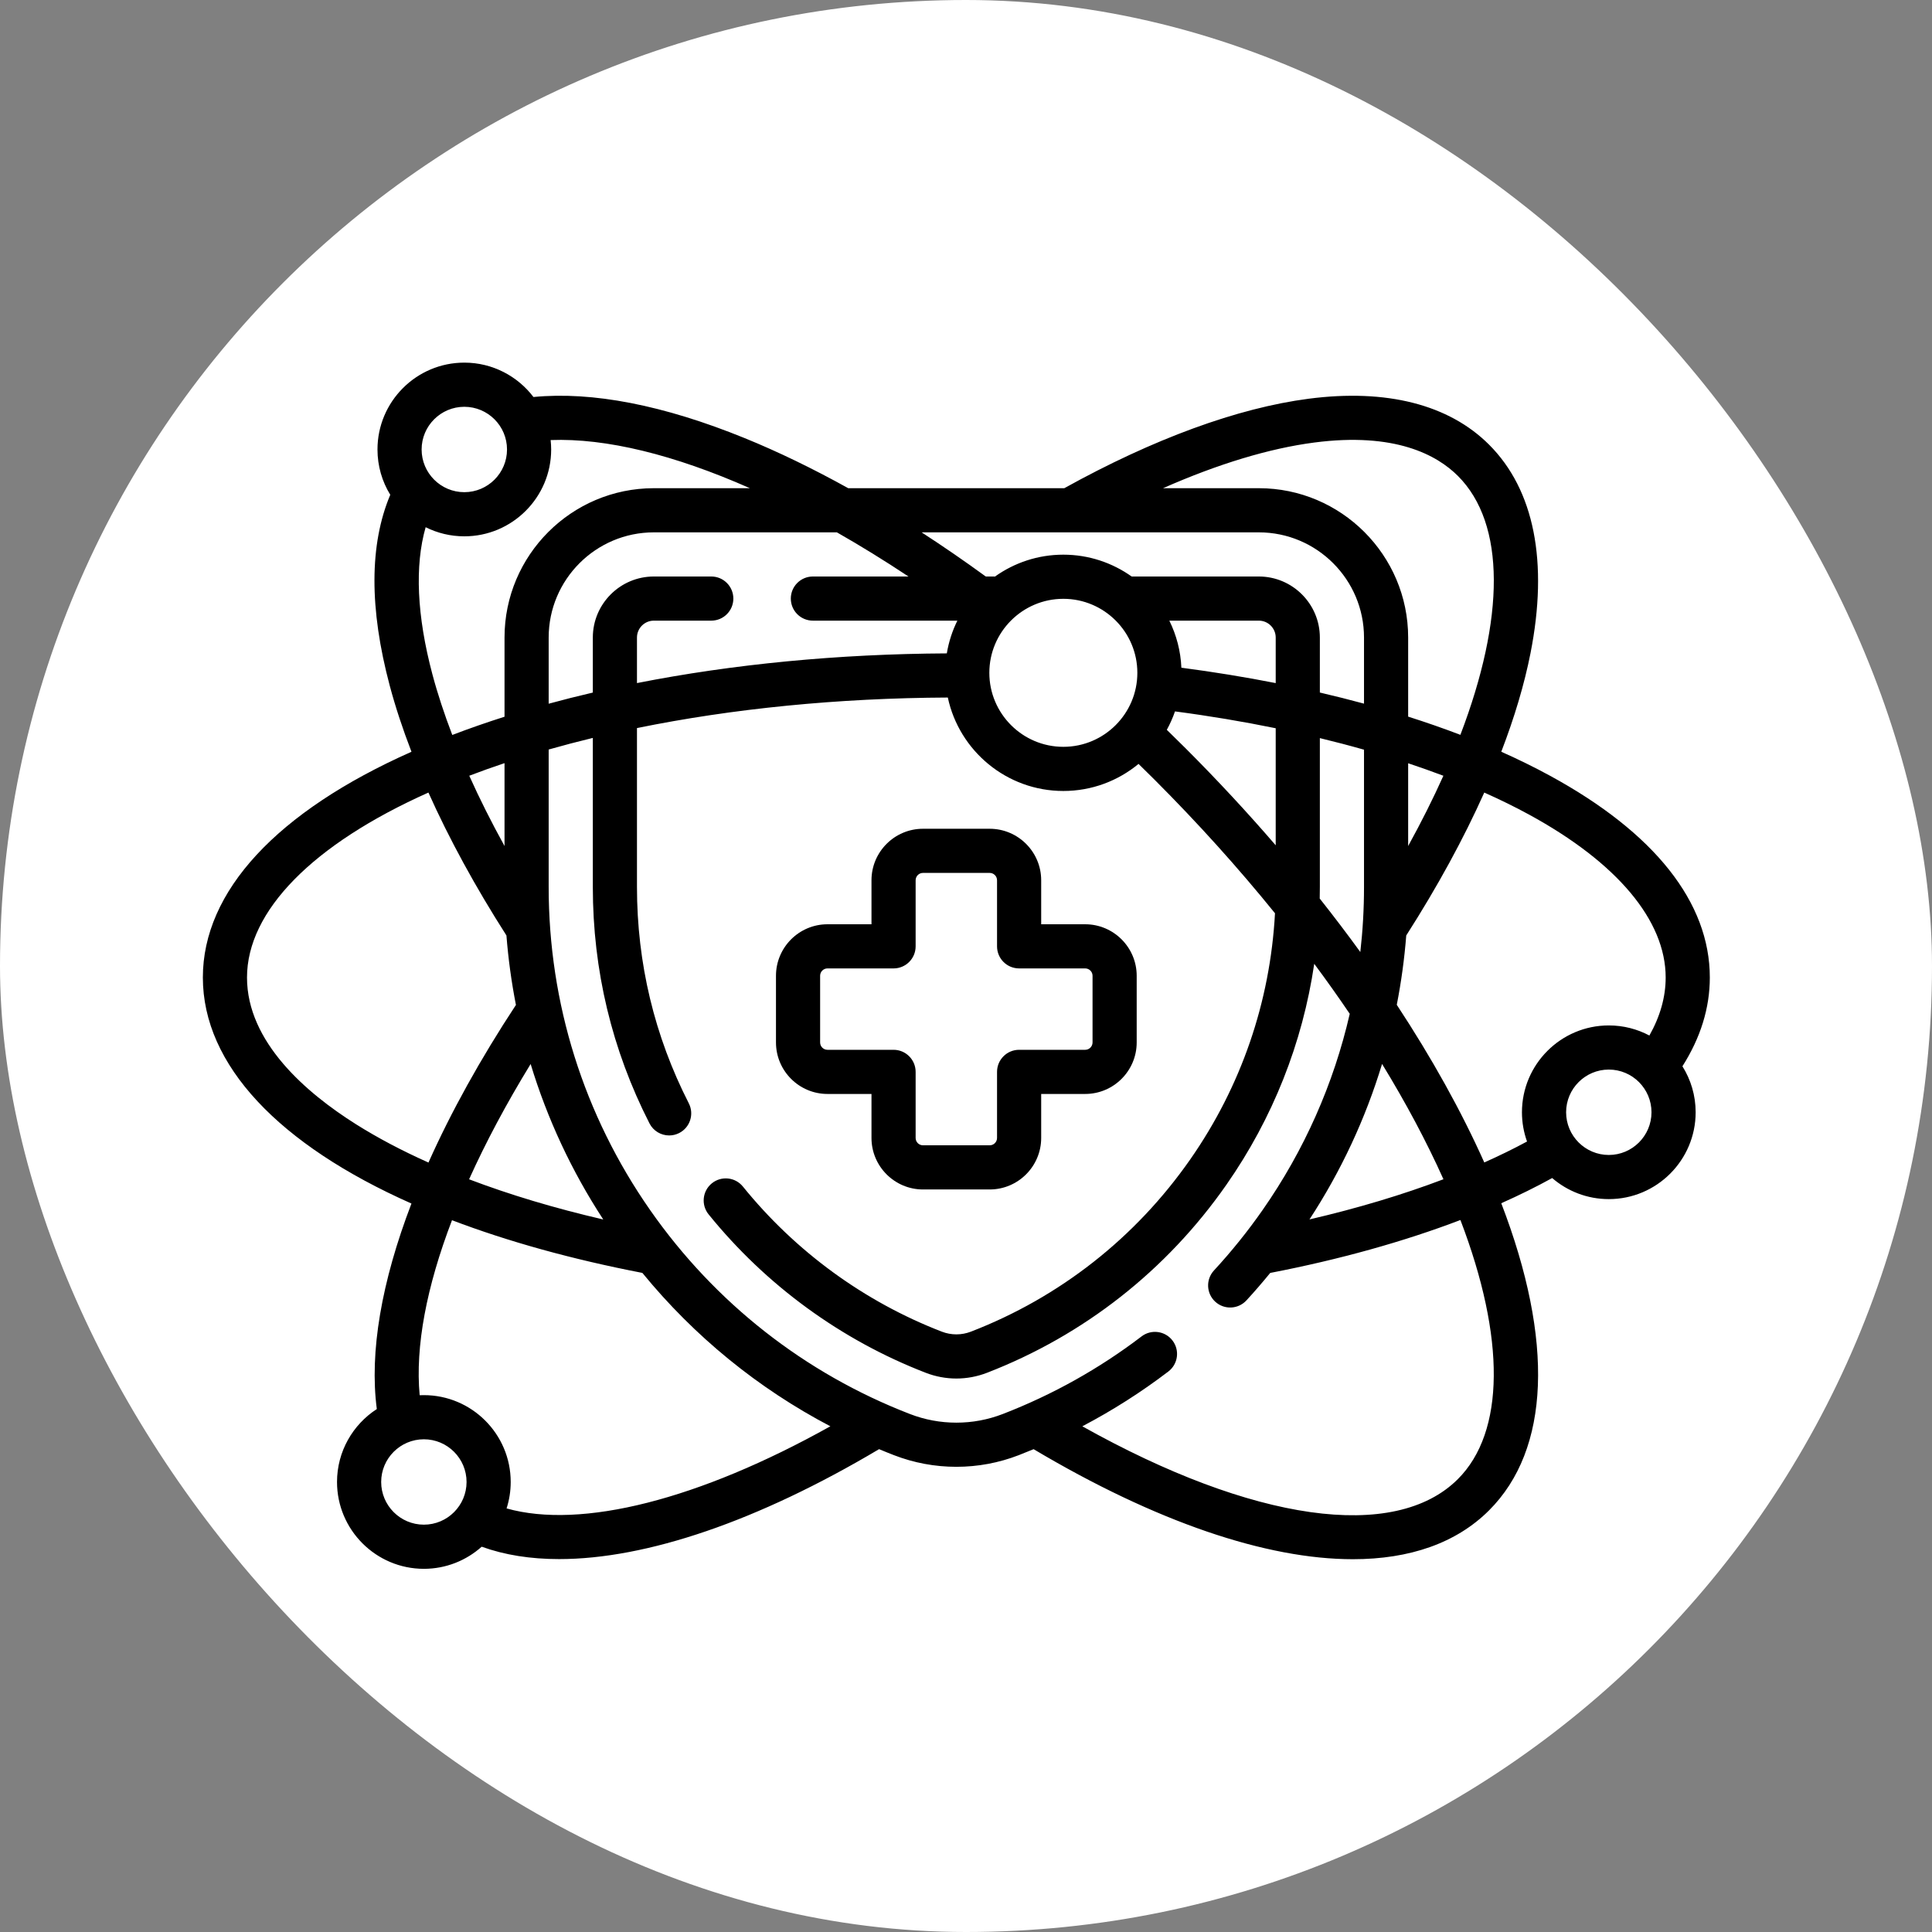
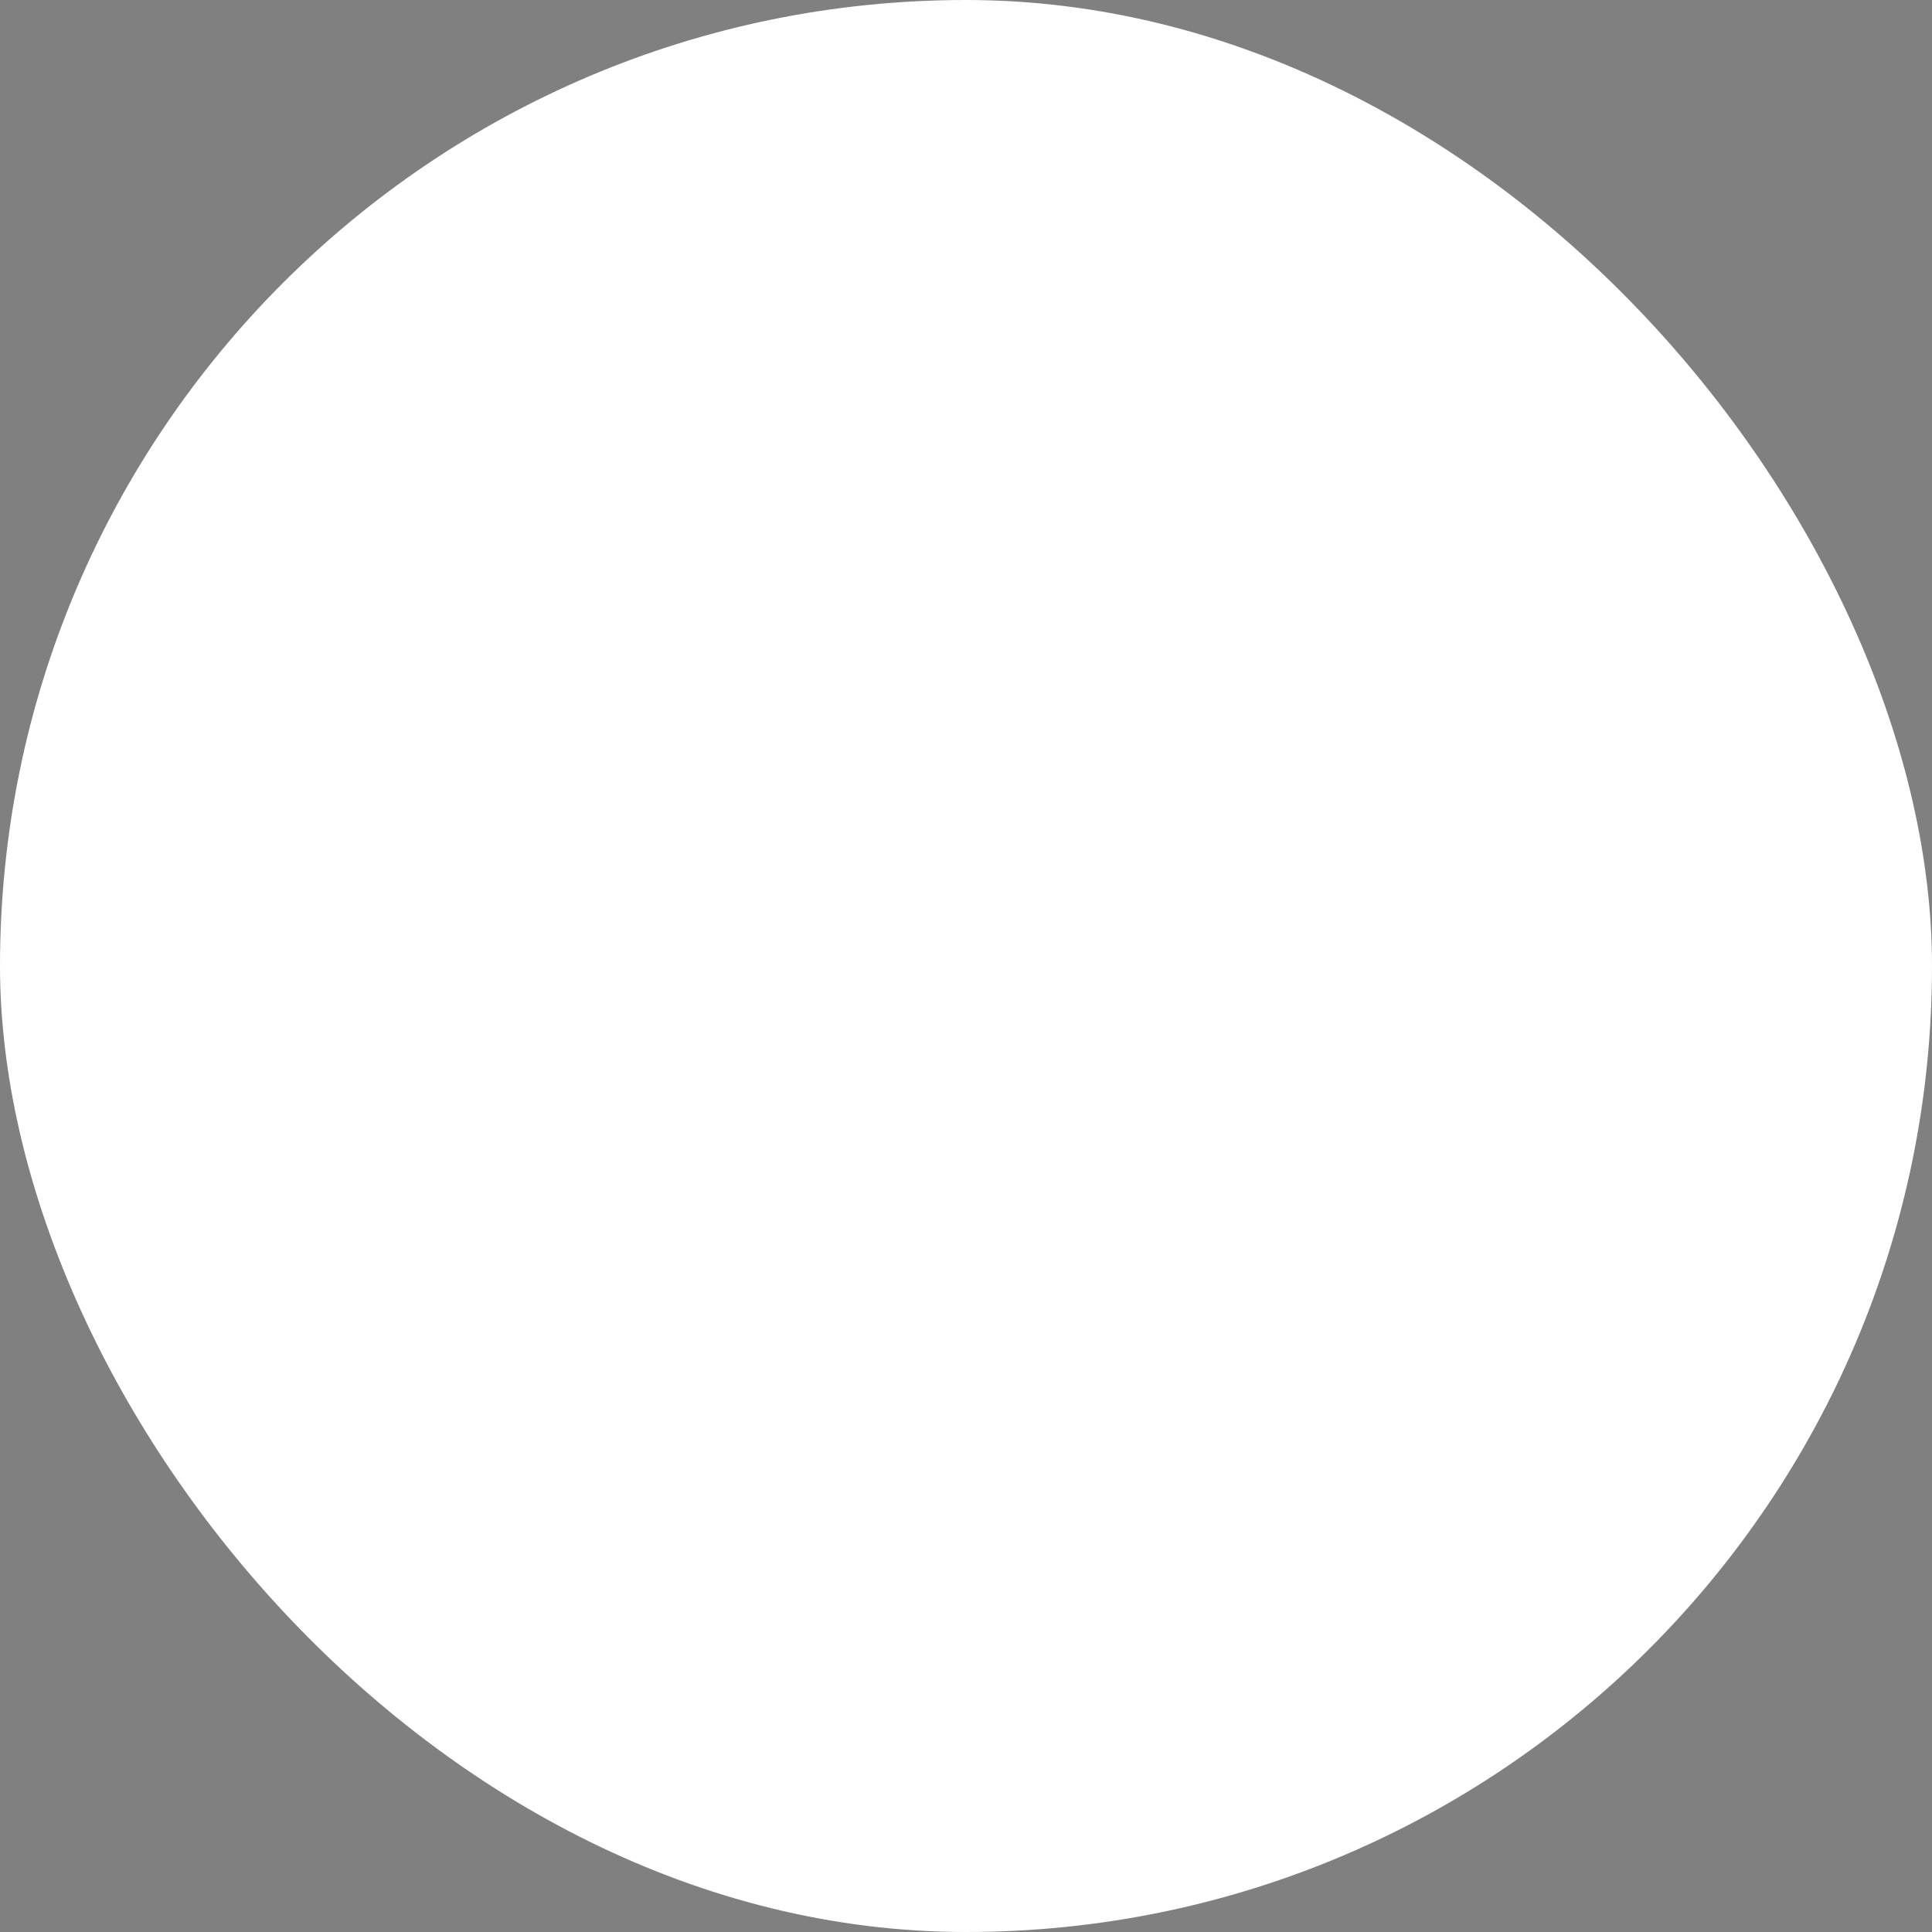
<svg xmlns="http://www.w3.org/2000/svg" fill="none" viewBox="0 0 200 200" height="200" width="200">
  <rect x="0" y="0" width="200" height="200" fill="#808080" stroke="none" />
  <rect fill="white" rx="100" height="200" width="200" />
  <g clip-path="url(#clip0_1819_101)">
-     <path fill="black" d="M85.661 113.246H90.216V117.801C90.216 120.74 92.608 123.133 95.548 123.133H102.451C105.391 123.133 107.783 120.74 107.783 117.801V113.246H112.338C115.278 113.246 117.67 110.854 117.67 107.914V101.012C117.67 98.072 115.278 95.68 112.338 95.68H107.783V91.125C107.783 88.185 105.391 85.793 102.451 85.793H95.548C92.608 85.793 90.216 88.185 90.216 91.125V95.68H85.661C82.721 95.68 80.329 98.072 80.329 101.012V107.914C80.329 110.855 82.721 113.246 85.661 113.246ZM84.899 101.012C84.899 100.592 85.241 100.25 85.661 100.25H92.501C93.764 100.25 94.786 99.228 94.786 97.965V91.125C94.786 90.705 95.128 90.363 95.548 90.363H102.451C102.871 90.363 103.213 90.705 103.213 91.125V97.965C103.213 99.228 104.235 100.25 105.498 100.25H112.338C112.758 100.25 113.1 100.592 113.1 101.012V107.914C113.1 108.334 112.758 108.675 112.338 108.675H105.498C104.235 108.675 103.213 109.699 103.213 110.961V117.801C103.213 118.221 102.871 118.562 102.451 118.562H95.548C95.128 118.562 94.786 118.221 94.786 117.801V110.961C94.786 109.699 93.764 108.675 92.501 108.675H85.661C85.241 108.675 84.899 108.334 84.899 107.914V101.012Z" />
-     <path fill="black" d="M177 101.191C177 93.421 171.28 86.197 160.456 80.304C158.864 79.436 157.18 78.608 155.412 77.82C156.784 74.253 157.802 70.832 158.437 67.616C160.304 58.167 158.823 50.706 154.154 46.037C149.992 41.875 143.533 40.229 135.476 41.276C128.123 42.232 119.376 45.436 110.176 50.538H87.808C84.144 48.505 80.547 46.761 77.089 45.354C68.679 41.932 61.329 40.505 55.224 41.098C53.58 38.938 50.984 37.539 48.066 37.539C43.109 37.539 39.077 41.571 39.077 46.53C39.077 48.247 39.561 49.854 40.4 51.22C38.239 56.349 38.217 62.989 40.346 70.98C40.932 73.179 41.689 75.469 42.596 77.823C28.651 84.021 21 92.27 21 101.191C21 110.251 28.883 118.505 42.593 124.59C39.495 132.675 38.231 139.972 39.008 145.864C36.532 147.467 34.888 150.251 34.888 153.413C34.888 158.37 38.922 162.404 43.879 162.404C46.176 162.404 48.273 161.536 49.864 160.114C52.229 160.971 54.916 161.397 57.88 161.397C66.902 161.397 78.449 157.481 91.001 150.016C91.514 150.231 92.029 150.44 92.549 150.641C94.615 151.439 96.786 151.843 99.002 151.843C101.217 151.843 103.388 151.439 105.457 150.64C105.974 150.44 106.489 150.231 107 150.018C119.669 157.553 131.097 161.409 140.048 161.409C145.942 161.409 150.764 159.737 154.154 156.346C160.462 150.038 160.886 138.798 155.41 124.558C157.273 123.73 159.031 122.859 160.681 121.951C162.257 123.309 164.305 124.132 166.543 124.132C171.5 124.132 175.533 120.1 175.533 115.142C175.533 113.394 175.03 111.764 174.164 110.382C176.045 107.423 177 104.338 177 101.191ZM158.271 84.317C167.401 89.29 172.43 95.282 172.43 101.191C172.43 103.203 171.862 105.215 170.744 107.197C169.49 106.531 168.059 106.152 166.543 106.152C161.585 106.152 157.552 110.184 157.552 115.142C157.552 116.203 157.738 117.222 158.078 118.169C156.685 118.922 155.207 119.644 153.653 120.338C151.277 115.021 148.225 109.535 144.594 104.017C145.057 101.654 145.384 99.258 145.574 96.839C148.813 91.776 151.522 86.806 153.651 82.045C155.279 82.771 156.823 83.529 158.271 84.317ZM149.425 122.076C145.216 123.674 140.562 125.071 135.557 126.235C138.837 121.211 141.355 115.801 143.071 110.138C145.542 114.177 147.675 118.175 149.425 122.076ZM122.73 77.462C122.09 76.822 121.44 76.184 120.788 75.551C121.122 74.944 121.406 74.308 121.636 73.644C125.216 74.115 128.701 74.7 132.061 75.388V87.505C129.13 84.104 126.012 80.744 122.73 77.462ZM65.939 70.712V65.998C65.939 65.034 66.723 64.249 67.686 64.249H73.631C74.894 64.249 75.916 63.227 75.916 61.964C75.916 60.703 74.894 59.679 73.631 59.679H67.686C64.203 59.679 61.369 62.514 61.369 65.998V71.694C59.817 72.056 58.292 72.441 56.798 72.848V65.998C56.798 59.993 61.683 55.109 67.686 55.109H86.636C89.07 56.494 91.546 58.021 94.046 59.679H84.15C82.887 59.679 81.865 60.703 81.865 61.964C81.865 63.227 82.887 64.249 84.15 64.249H99.107C98.586 65.302 98.213 66.442 98.014 67.638C86.746 67.696 75.857 68.754 65.939 70.712ZM110.077 61.989C114.301 61.989 117.738 65.426 117.738 69.65C117.738 73.875 114.302 77.311 110.077 77.311C105.853 77.311 102.416 73.875 102.416 69.65C102.416 65.426 105.853 61.989 110.077 61.989ZM132.061 70.713C128.914 70.095 125.655 69.562 122.296 69.121C122.221 67.379 121.78 65.73 121.048 64.249H130.313C131.277 64.249 132.061 65.034 132.061 65.998V70.713ZM136.631 91.821V76.408C138.189 76.784 139.714 77.184 141.202 77.607V91.821C141.202 94.086 141.073 96.333 140.82 98.554C139.478 96.704 138.076 94.856 136.617 93.015C136.625 92.617 136.631 92.22 136.631 91.821ZM145.772 79.012C147.02 79.428 148.238 79.86 149.419 80.306C148.359 82.665 147.142 85.095 145.772 87.58V79.012ZM136.065 45.809C144.4 44.723 148.746 47.093 150.923 49.268C155.881 54.227 155.79 63.997 151.179 76.07C149.442 75.406 147.637 74.778 145.772 74.185V65.998C145.772 57.474 138.837 50.538 130.314 50.538H120.398C126.089 48.027 131.405 46.414 136.065 45.809ZM130.313 55.109C136.317 55.109 141.202 59.993 141.202 65.998V72.841C139.711 72.436 138.187 72.053 136.631 71.691V65.998C136.631 62.514 133.796 59.679 130.313 59.679H117.148C115.15 58.259 112.71 57.419 110.077 57.419C107.44 57.419 104.997 58.261 102.997 59.686C102.953 59.684 102.907 59.679 102.862 59.679H102.046C99.835 58.069 97.617 56.542 95.406 55.109H130.313ZM77.628 50.538H67.687C59.163 50.538 52.228 57.474 52.228 65.998V74.196C50.368 74.787 48.563 75.417 46.82 76.083C45.992 73.919 45.299 71.819 44.762 69.804C43.151 63.752 42.922 58.553 44.063 54.577C45.269 55.179 46.628 55.52 48.066 55.52C53.023 55.52 57.057 51.487 57.057 46.53C57.057 46.2 57.036 45.875 57.002 45.555C62.739 45.335 69.827 47.084 77.628 50.538ZM62.449 126.241C57.424 125.076 52.766 123.68 48.56 122.08C50.283 118.256 52.413 114.256 54.932 110.146C56.65 115.809 59.169 121.219 62.449 126.241ZM52.228 87.579C50.865 85.11 49.644 82.676 48.578 80.304C49.764 79.851 50.982 79.417 52.228 79V87.579ZM48.066 42.111C50.504 42.111 52.486 44.092 52.486 46.53C52.486 48.967 50.504 50.95 48.066 50.95C45.629 50.95 43.646 48.967 43.646 46.53C43.646 44.092 45.629 42.111 48.066 42.111ZM36.86 116.386C31.709 113.143 25.57 107.874 25.57 101.191C25.57 94.303 32.385 87.39 44.351 82.045C46.488 86.819 49.205 91.803 52.426 96.839C52.616 99.264 52.946 101.664 53.409 104.031C49.723 109.635 46.687 115.124 44.355 120.347C41.608 119.119 39.098 117.796 36.86 116.386ZM43.879 157.833C41.441 157.833 39.459 155.851 39.459 153.413C39.459 150.977 41.441 148.994 43.879 148.994C46.316 148.994 48.298 150.977 48.298 153.413C48.298 155.851 46.316 157.833 43.879 157.833ZM52.441 156.151C52.718 155.286 52.868 154.368 52.868 153.413C52.868 148.456 48.836 144.424 43.879 144.424C43.733 144.424 43.589 144.427 43.444 144.434C42.976 139.413 44.144 133.223 46.791 126.316C52.552 128.509 59.161 130.353 66.498 131.771C71.877 138.344 78.476 143.725 85.958 147.649C72.376 155.237 60.182 158.333 52.441 156.151ZM150.922 153.113C144.39 159.647 129.666 157.517 112.042 147.65C115.164 146.011 118.143 144.117 120.948 141.977C121.952 141.211 122.146 139.777 121.38 138.774C120.615 137.771 119.18 137.577 118.177 138.343C113.799 141.681 108.965 144.384 103.81 146.377C102.269 146.972 100.652 147.273 99.002 147.273C97.352 147.273 95.734 146.972 94.196 146.378C83.306 142.169 74.004 134.866 67.296 125.258C60.428 115.42 56.798 103.857 56.798 91.821V77.59C58.29 77.166 59.814 76.765 61.369 76.389V91.821C61.369 100.434 63.343 108.669 67.235 116.295C67.639 117.086 68.441 117.541 69.273 117.541C69.621 117.541 69.977 117.461 70.309 117.291C71.434 116.717 71.879 115.341 71.306 114.217C67.745 107.241 65.939 99.706 65.939 91.821V75.37C75.822 73.352 86.761 72.261 98.118 72.208C99.296 77.728 104.211 81.882 110.078 81.882C113.032 81.882 115.745 80.829 117.861 79.079C118.411 79.616 118.959 80.154 119.499 80.694C124.003 85.199 128.187 89.845 131.987 94.541C131.49 103.713 128.482 112.473 123.211 120.025C117.549 128.137 109.701 134.301 100.515 137.85C99.539 138.228 98.466 138.228 97.491 137.85C89.467 134.75 82.348 129.557 76.907 122.834C76.113 121.853 74.674 121.702 73.692 122.496C72.711 123.29 72.56 124.728 73.354 125.71C79.298 133.054 87.074 138.726 95.844 142.115C96.862 142.507 97.932 142.705 99.002 142.705C100.074 142.705 101.144 142.507 102.162 142.115C112.199 138.236 120.774 131.502 126.959 122.641C131.757 115.766 134.839 107.975 136.049 99.773C137.331 101.497 138.556 103.224 139.725 104.949C138.065 112.193 135.027 119.067 130.707 125.257C129.178 127.447 127.484 129.553 125.668 131.52C124.813 132.447 124.871 133.893 125.798 134.749C126.725 135.604 128.171 135.546 129.028 134.619C129.877 133.699 130.696 132.746 131.493 131.773C138.694 130.382 145.334 128.526 151.182 126.295C155.863 138.535 155.793 148.243 150.922 153.113ZM166.543 119.562C164.106 119.562 162.123 117.579 162.123 115.142C162.123 112.704 164.106 110.722 166.543 110.722C168.979 110.722 170.962 112.704 170.962 115.142C170.962 117.579 168.979 119.562 166.543 119.562Z" />
+     <path fill="black" d="M85.661 113.246H90.216V117.801C90.216 120.74 92.608 123.133 95.548 123.133H102.451C105.391 123.133 107.783 120.74 107.783 117.801V113.246H112.338C115.278 113.246 117.67 110.854 117.67 107.914V101.012C117.67 98.072 115.278 95.68 112.338 95.68H107.783V91.125C107.783 88.185 105.391 85.793 102.451 85.793H95.548C92.608 85.793 90.216 88.185 90.216 91.125V95.68H85.661C82.721 95.68 80.329 98.072 80.329 101.012V107.914C80.329 110.855 82.721 113.246 85.661 113.246ZM84.899 101.012C84.899 100.592 85.241 100.25 85.661 100.25H92.501C93.764 100.25 94.786 99.228 94.786 97.965V91.125C94.786 90.705 95.128 90.363 95.548 90.363C102.871 90.363 103.213 90.705 103.213 91.125V97.965C103.213 99.228 104.235 100.25 105.498 100.25H112.338C112.758 100.25 113.1 100.592 113.1 101.012V107.914C113.1 108.334 112.758 108.675 112.338 108.675H105.498C104.235 108.675 103.213 109.699 103.213 110.961V117.801C103.213 118.221 102.871 118.562 102.451 118.562H95.548C95.128 118.562 94.786 118.221 94.786 117.801V110.961C94.786 109.699 93.764 108.675 92.501 108.675H85.661C85.241 108.675 84.899 108.334 84.899 107.914V101.012Z" />
  </g>
  <defs>
    <clipPath id="clip0_1819_101">
-       <rect transform="translate(21 22)" fill="white" height="156" width="156" />
-     </clipPath>
+       </clipPath>
  </defs>
</svg>